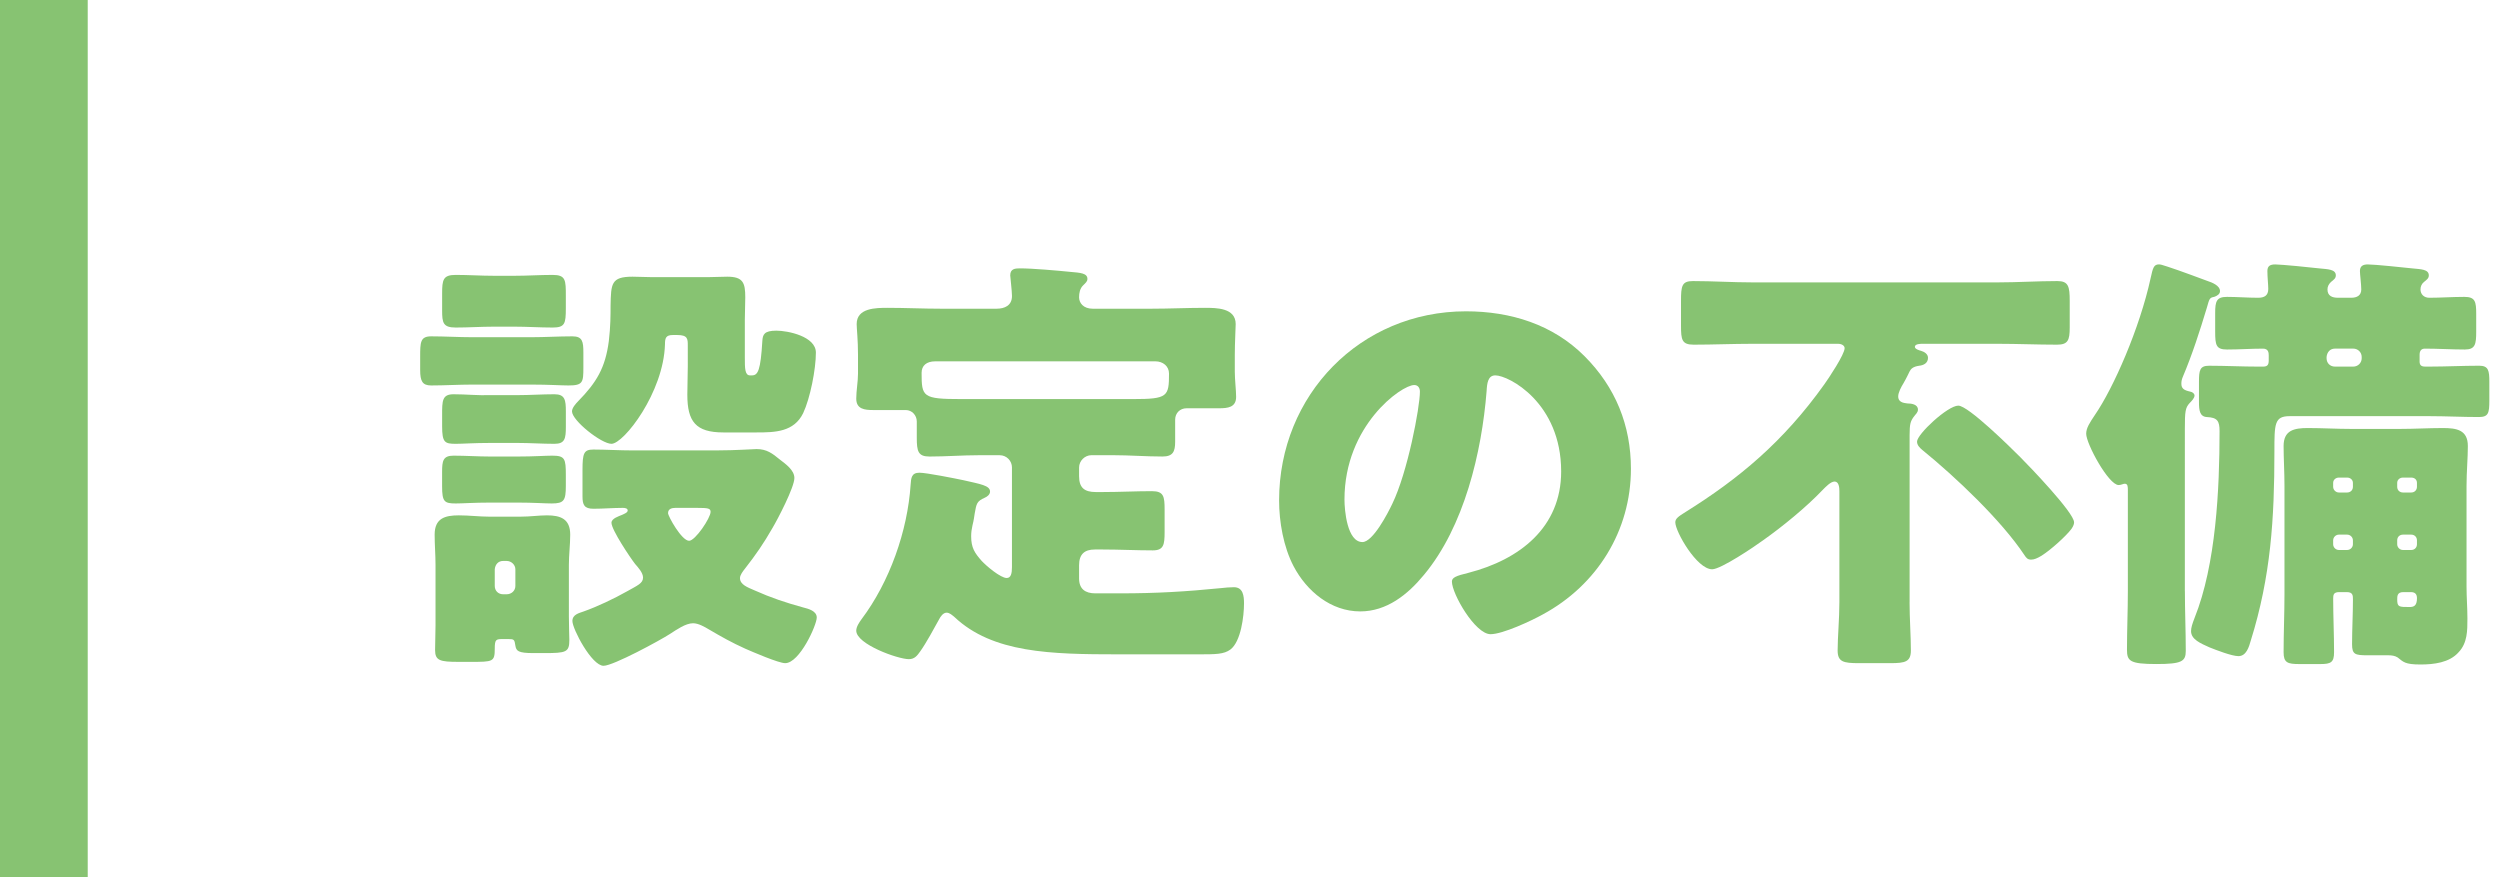
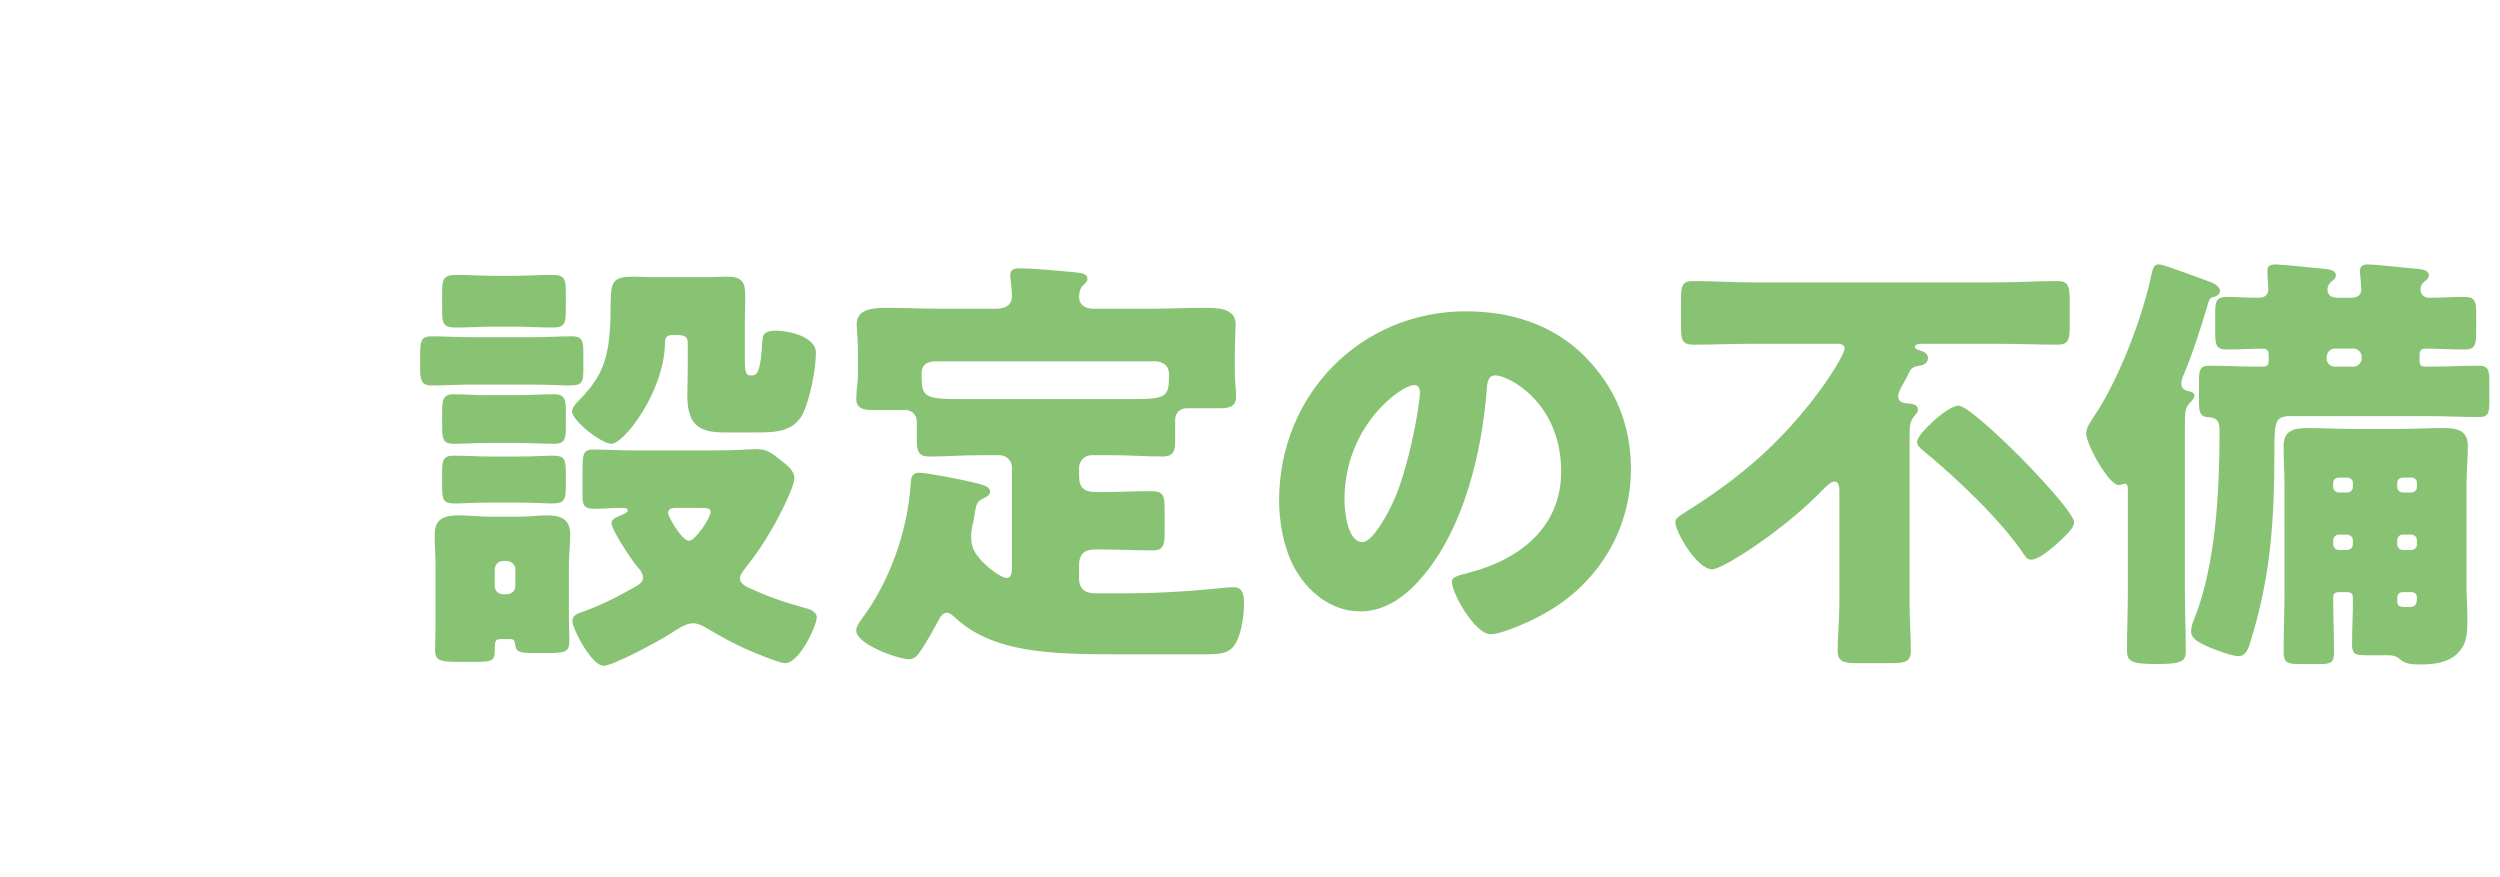
<svg xmlns="http://www.w3.org/2000/svg" version="1.1" id="レイヤー_1" x="0px" y="0px" width="114px" height="40px" viewBox="0 0 114 40" style="enable-background:new 0 0 114 40;" xml:space="preserve">
  <style type="text/css">
	.st0{fill:#87C372;}
</style>
  <g>
    <g>
      <path class="st0" d="M24.222,15.377c0.62,0,1.26-0.04,1.88-0.04c0.46,0,0.5,0.24,0.5,0.74v0.68c0,0.68-0.02,0.82-0.68,0.82    c-0.34,0-0.881-0.04-1.7-0.04h-2.681c-0.62,0-1.261,0.04-1.881,0.04c-0.399,0-0.5-0.2-0.5-0.7v-0.6c0-0.66,0-0.94,0.5-0.94    c0.62,0,1.261,0.04,1.881,0.04H24.222z M25.941,28.12c0,0.48,0.021,0.82,0.021,1.06c0,0.561-0.141,0.601-1.141,0.601h-0.5    c-0.7,0-0.78-0.1-0.82-0.34c-0.04-0.28-0.06-0.3-0.32-0.3h-0.22c-0.34,0-0.4,0-0.4,0.44c0,0.6-0.08,0.6-1.1,0.6H20.9    c-0.84,0-1.06-0.06-1.06-0.54c0-0.36,0.02-0.74,0.02-1.121v-2.76c0-0.46-0.04-0.92-0.04-1.38c0-0.74,0.46-0.88,1.101-0.88    c0.479,0,0.939,0.06,1.4,0.06h1.4c0.479,0,0.84-0.06,1.22-0.06c0.62,0,1.061,0.16,1.061,0.88c0,0.46-0.061,0.92-0.061,1.38V28.12z     M23.461,12.576c0.58,0,1.16-0.04,1.74-0.04c0.601,0,0.601,0.24,0.601,0.96v0.56c0,0.7-0.04,0.88-0.601,0.88    c-0.58,0-1.16-0.04-1.74-0.04h-0.94c-0.58,0-1.16,0.04-1.74,0.04s-0.62-0.22-0.62-0.78v-0.76c0-0.64,0.04-0.86,0.62-0.86    s1.16,0.04,1.74,0.04H23.461z M23.602,18.018c0.56,0,1.12-0.04,1.68-0.04c0.48,0,0.521,0.26,0.521,0.78v0.7    c0,0.54-0.04,0.78-0.521,0.78c-0.56,0-1.12-0.04-1.68-0.04h-1.24c-0.761,0-1.261,0.04-1.581,0.04c-0.5,0-0.62-0.06-0.62-0.8v-0.52    c0-0.641,0-0.94,0.521-0.94c0.56,0,1.12,0.06,1.681,0.04H23.602z M23.602,20.818c0.76,0,1.24-0.04,1.58-0.04    c0.58,0,0.62,0.14,0.62,0.88v0.5c0,0.66-0.08,0.8-0.641,0.8c-0.319,0-0.819-0.04-1.56-0.04h-1.24c-0.761,0-1.24,0.04-1.581,0.04    c-0.52,0-0.62-0.08-0.62-0.78v-0.66c0-0.5,0.04-0.74,0.521-0.74c0.56,0,1.12,0.04,1.681,0.04H23.602z M22.561,26.719    c0,0.22,0.16,0.38,0.381,0.38h0.16c0.22,0,0.399-0.16,0.399-0.38v-0.76c0-0.2-0.18-0.38-0.399-0.38h-0.16    c-0.221,0-0.36,0.16-0.381,0.38V26.719z M31.363,15.757c0-0.3,0-0.48-0.48-0.48h-0.2c-0.32,0-0.36,0.14-0.36,0.42    c-0.06,2.2-1.88,4.541-2.44,4.541c-0.46,0-1.8-1.06-1.8-1.48c0-0.16,0.18-0.36,0.279-0.46c0.841-0.86,1.24-1.52,1.4-2.74    c0.08-0.68,0.08-1.2,0.08-1.621c0.021-1,0.021-1.32,1.001-1.32c0.279,0,0.56,0.02,0.84,0.02h2.641c0.28,0,0.56-0.02,0.84-0.02    c0.721,0,0.82,0.28,0.82,0.94c0,0.34-0.02,0.68-0.02,1.02v1.721c0,0.5,0,0.82,0.239,0.82h0.08c0.28,0,0.4-0.22,0.48-1.58    c0.02-0.28,0.08-0.46,0.64-0.46c0.521,0,1.801,0.26,1.801,1c0,0.76-0.26,2.081-0.58,2.761c-0.42,0.86-1.28,0.88-2.12,0.88h-1.521    c-1.261,0-1.641-0.5-1.641-1.72c0-0.44,0.021-0.86,0.021-1.3V15.757z M32.703,20.538c0.86,0,1.62-0.06,1.801-0.06    c0.46,0,0.72,0.2,1.06,0.48c0.261,0.2,0.66,0.48,0.66,0.84c0,0.42-0.76,1.88-1,2.28c-0.4,0.7-0.76,1.221-1.26,1.861    c-0.08,0.1-0.221,0.28-0.221,0.42c0,0.3,0.34,0.42,0.66,0.56c0.761,0.34,1.421,0.56,2.221,0.78c0.24,0.06,0.62,0.16,0.62,0.46    c0,0.34-0.78,2.081-1.44,2.081c-0.3,0-1.5-0.52-1.82-0.66c-0.62-0.28-1.08-0.54-1.66-0.88c-0.2-0.12-0.48-0.28-0.721-0.28    c-0.34,0-0.76,0.3-1.04,0.48c-0.46,0.3-2.601,1.46-3.04,1.46c-0.541,0-1.421-1.681-1.421-2.041c0-0.3,0.3-0.36,0.521-0.44    c0.62-0.22,1.38-0.581,1.98-0.92c0.46-0.26,0.72-0.36,0.72-0.62c0-0.22-0.22-0.46-0.36-0.62c-0.22-0.28-1.08-1.561-1.08-1.88    c0-0.2,0.341-0.3,0.48-0.36c0.08-0.04,0.26-0.1,0.26-0.2s-0.12-0.12-0.22-0.12c-0.44,0-0.9,0.04-1.341,0.04    c-0.42,0-0.5-0.18-0.5-0.56v-1.2c0-0.78,0.061-0.94,0.5-0.94c0.561,0,1.181,0.04,1.801,0.04H32.703z M30.803,23.159    c-0.16,0-0.34,0.04-0.34,0.24c0,0.14,0.62,1.261,0.96,1.261c0.28,0,0.98-1.041,0.98-1.32c0-0.16-0.12-0.18-0.601-0.18H30.803z" />
      <path class="st0" d="M46.146,21.318c0-0.3-0.24-0.56-0.561-0.56h-0.96c-0.74,0-1.48,0.06-2.24,0.06c-0.521,0-0.58-0.24-0.58-0.86    v-0.74c0-0.28-0.221-0.52-0.5-0.52h-1.48c-0.4,0-0.78-0.04-0.78-0.52c0-0.36,0.08-0.78,0.08-1.141v-0.86    c0-0.68-0.061-1.2-0.061-1.4c0-0.74,0.881-0.74,1.421-0.74c0.8,0,1.62,0.04,2.42,0.04h2.541c0.36,0,0.7-0.14,0.7-0.58    c0-0.22-0.08-0.88-0.08-0.94c0-0.3,0.22-0.32,0.44-0.32c0.58,0,1.7,0.1,2.3,0.16c0.46,0.04,0.78,0.06,0.78,0.32    c0,0.12-0.08,0.18-0.2,0.3c-0.14,0.14-0.18,0.34-0.18,0.54c0,0.26,0.2,0.52,0.62,0.52h2.681c0.8,0,1.62-0.04,2.44-0.04    c0.521,0,1.4,0,1.4,0.74c0,0.16-0.04,0.84-0.04,1.4v0.78c0,0.36,0.06,0.84,0.06,1.14c0,0.48-0.38,0.52-0.779,0.52h-1.48    c-0.301,0-0.521,0.22-0.521,0.52v1c0,0.46-0.1,0.68-0.58,0.68c-0.76,0-1.5-0.06-2.24-0.06h-1c-0.301,0-0.561,0.26-0.561,0.56v0.4    c0,0.52,0.24,0.72,0.76,0.72h0.32c0.761,0,1.5-0.04,2.24-0.04c0.54,0,0.58,0.24,0.58,0.84v1.02c0,0.58-0.04,0.84-0.54,0.84    c-0.76,0-1.52-0.04-2.28-0.04h-0.36c-0.479,0-0.72,0.22-0.72,0.72v0.6c0,0.48,0.28,0.68,0.74,0.68h1.16    c1.62,0,2.98-0.08,4.581-0.24c0.18-0.02,0.38-0.04,0.58-0.04c0.42,0,0.46,0.4,0.46,0.74c0,0.58-0.14,1.74-0.62,2.101    c-0.3,0.22-0.66,0.22-1.48,0.22h-3.62c-3.101,0-5.741-0.06-7.482-1.7c-0.1-0.08-0.22-0.2-0.359-0.2c-0.16,0-0.28,0.18-0.341,0.3    c-0.22,0.4-0.6,1.1-0.859,1.46c-0.141,0.2-0.261,0.36-0.521,0.36c-0.5,0-2.4-0.68-2.4-1.3c0-0.18,0.14-0.38,0.24-0.52    c1.28-1.7,2.101-4.021,2.24-6.141c0.02-0.3,0.04-0.541,0.4-0.541c0.319,0,1.62,0.26,2,0.34c0.78,0.18,1.221,0.24,1.221,0.52    c0,0.14-0.141,0.24-0.24,0.28c-0.36,0.16-0.38,0.26-0.46,0.72c-0.021,0.14-0.04,0.3-0.101,0.541c-0.04,0.18-0.06,0.32-0.06,0.5    c0,0.52,0.16,0.76,0.479,1.12c0.2,0.22,0.86,0.78,1.141,0.78c0.2,0,0.24-0.22,0.24-0.5V21.318z M42.645,16.477    c-0.4,0-0.62,0.2-0.62,0.52c0,1.101,0.04,1.201,1.801,1.201h7.861c1.561,0,1.62-0.12,1.62-1.161c0-0.34-0.279-0.56-0.62-0.56    H42.645z" />
      <path class="st0" d="M72.25,16.237c1.42,1.42,2.12,3.161,2.12,5.141c0,2.82-1.54,5.301-4.021,6.641    c-0.501,0.28-1.821,0.9-2.381,0.9c-0.7,0-1.761-1.84-1.761-2.4c0-0.18,0.181-0.26,0.761-0.4c2.32-0.6,4.221-2.061,4.221-4.621    c0-3.141-2.4-4.381-3.001-4.381c-0.34,0-0.38,0.36-0.399,0.72c-0.221,2.781-1.021,6.182-2.861,8.382    c-0.74,0.9-1.7,1.661-2.9,1.661c-1.34,0-2.44-0.92-3.041-2.061c-0.46-0.88-0.66-2.021-0.66-3.001c0-4.801,3.701-8.622,8.522-8.622    C68.889,14.197,70.81,14.797,72.25,16.237z M61.308,22.778c0,0.48,0.119,1.94,0.819,1.94c0.48,0,1.161-1.32,1.36-1.74    c0.7-1.44,1.261-4.401,1.261-5.121c0-0.16-0.08-0.3-0.26-0.3C63.908,17.558,61.308,19.398,61.308,22.778z" />
      <path class="st0" d="M87.076,27.459c0,0.74,0.06,1.541,0.06,2.201c0,0.52-0.26,0.58-0.939,0.58h-1.44    c-0.7,0-0.961-0.06-0.961-0.58c0-0.6,0.08-1.44,0.08-2.201v-5.061c0-0.16-0.02-0.44-0.22-0.44c-0.18,0-0.42,0.26-0.54,0.38    c-0.74,0.78-1.841,1.681-2.721,2.301c-0.38,0.28-1.92,1.32-2.32,1.32c-0.7,0-1.681-1.72-1.681-2.14c0-0.16,0.12-0.26,0.48-0.48    c2.4-1.5,4.44-3.181,6.321-5.821c0.2-0.28,0.92-1.36,0.92-1.641c0-0.12-0.14-0.2-0.3-0.2h-3.9c-0.9,0-1.801,0.04-2.681,0.04    c-0.54,0-0.58-0.22-0.58-0.86v-1.14c0-0.68,0.04-0.9,0.54-0.9c0.92,0,1.82,0.06,2.721,0.06h11.182c0.9,0,1.82-0.06,2.721-0.06    c0.5,0,0.561,0.24,0.561,0.9v1.22c0,0.58-0.08,0.78-0.58,0.78c-0.9,0-1.801-0.04-2.701-0.04h-3.421c-0.1,0-0.359,0-0.359,0.14    c0,0.1,0.2,0.16,0.28,0.18c0.14,0.04,0.319,0.14,0.319,0.32c0,0.24-0.2,0.34-0.399,0.36c-0.28,0.04-0.381,0.14-0.44,0.26    c-0.04,0.08-0.14,0.3-0.28,0.54c-0.1,0.16-0.24,0.42-0.24,0.6c0,0.32,0.36,0.3,0.421,0.32c0.18,0,0.479,0.04,0.479,0.28    c0,0.14-0.1,0.2-0.2,0.34c-0.14,0.2-0.18,0.32-0.18,0.82V27.459z M92.117,20.838c0.42,0.42,2.461,2.541,2.461,2.981    c0,0.06-0.021,0.16-0.12,0.3c-0.24,0.32-0.921,0.94-1.36,1.22c-0.2,0.12-0.34,0.18-0.48,0.18c-0.16,0-0.22-0.08-0.3-0.2    c-1.061-1.601-3.161-3.581-4.661-4.801c-0.12-0.1-0.24-0.22-0.24-0.38c0-0.34,1.4-1.641,1.881-1.641    C89.757,18.498,91.697,20.418,92.117,20.838z" />
      <path class="st0" d="M99.631,26.959c0,0.9,0.04,1.8,0.04,2.721c0,0.48-0.18,0.6-1.34,0.6c-1.221,0-1.341-0.14-1.341-0.66    c0-0.88,0.04-1.78,0.04-2.661v-4.601c0-0.16,0-0.3-0.14-0.3c-0.08,0-0.16,0.06-0.28,0.06c-0.46,0-1.48-1.88-1.48-2.34    c0-0.26,0.16-0.5,0.4-0.86c0.84-1.221,2.04-3.941,2.54-6.242c0.101-0.46,0.141-0.62,0.38-0.62c0.061,0,0.141,0.02,0.381,0.1    c0.56,0.18,1.62,0.58,1.84,0.66c0.181,0.06,0.561,0.2,0.561,0.46c0,0.14-0.141,0.22-0.261,0.26c-0.22,0.04-0.22,0.08-0.34,0.5    c-0.32,1.06-0.66,2.121-1.1,3.161c-0.04,0.1-0.061,0.18-0.061,0.3c0,0.22,0.12,0.3,0.4,0.36c0.12,0.02,0.2,0.1,0.2,0.18    c0,0.12-0.141,0.26-0.221,0.34c-0.2,0.22-0.22,0.38-0.22,1.18V26.959z M110.333,16.477c0,0.18,0.08,0.24,0.26,0.24h0.2    c0.761,0,1.501-0.04,2.261-0.04c0.42,0,0.46,0.22,0.46,0.74v0.84c0,0.58-0.04,0.76-0.479,0.76c-0.74,0-1.501-0.04-2.241-0.04    h-6.381c-0.7,0-0.7,0.34-0.7,1.621c0,3.041-0.16,5.681-1.08,8.622c-0.08,0.28-0.2,0.7-0.561,0.7c-0.3,0-1.021-0.28-1.32-0.4    c-0.4-0.18-0.84-0.36-0.84-0.74c0-0.16,0.06-0.34,0.16-0.6c0.979-2.44,1.14-5.881,1.14-8.522c0-0.46-0.1-0.62-0.58-0.64    c-0.32-0.02-0.359-0.3-0.359-0.68v-0.92c0-0.54,0.039-0.74,0.46-0.74c0.76,0,1.5,0.04,2.26,0.04h0.2c0.2,0,0.261-0.08,0.261-0.28    v-0.24c0-0.12-0.021-0.3-0.261-0.3c-0.54,0-1.08,0.04-1.641,0.04c-0.5,0-0.54-0.2-0.54-0.82v-0.84c0-0.54,0.061-0.74,0.54-0.74    c0.461,0,0.94,0.04,1.421,0.04c0.28,0,0.46-0.1,0.46-0.4c0-0.2-0.04-0.54-0.04-0.82c0-0.24,0.14-0.3,0.36-0.3    c0.26,0,1.68,0.14,2,0.18c0.4,0.04,0.761,0.04,0.761,0.32c0,0.14-0.101,0.2-0.221,0.3c-0.1,0.1-0.16,0.2-0.16,0.34    c0,0.3,0.221,0.38,0.48,0.38h0.601c0.26,0,0.46-0.1,0.46-0.38c0-0.22-0.061-0.7-0.061-0.84c0-0.24,0.16-0.3,0.36-0.3    c0.32,0,1.641,0.14,2.021,0.18c0.4,0.04,0.76,0.04,0.76,0.32c0,0.14-0.1,0.2-0.22,0.3c-0.1,0.08-0.16,0.2-0.16,0.34    c0,0.22,0.16,0.38,0.4,0.38c0.54,0,1.06-0.04,1.601-0.04c0.5,0,0.54,0.22,0.54,0.78v0.8c0,0.581-0.04,0.82-0.521,0.82    c-0.601,0-1.2-0.04-1.82-0.04c-0.18,0-0.24,0.12-0.24,0.28V16.477z M106.672,27c-0.26,0-0.279,0.12-0.279,0.3    c0,0.8,0.04,1.621,0.04,2.441c0,0.46-0.141,0.54-0.62,0.54h-0.961c-0.54,0-0.72-0.06-0.72-0.54c0-0.88,0.04-1.761,0.04-2.641    v-4.941c0-0.64-0.04-1.26-0.04-1.82c0-0.72,0.48-0.82,1.101-0.82c0.66,0,1.32,0.04,1.98,0.04h2.22c0.66,0,1.32-0.04,1.961-0.04    c0.62,0,1.14,0.08,1.14,0.82c0,0.56-0.06,1.16-0.06,1.82v4.581c0,0.5,0.04,0.98,0.04,1.46c0,0.56,0,1.12-0.4,1.541    c-0.42,0.48-1.14,0.56-1.74,0.56c-0.72,0-0.78-0.12-1.04-0.32c-0.12-0.08-0.28-0.1-0.42-0.1h-0.96c-0.561,0-0.7-0.04-0.7-0.5    c0-0.68,0.04-1.36,0.04-2.041c0-0.18,0-0.34-0.28-0.34H106.672z M106.092,16.337c0,0.22,0.16,0.38,0.381,0.38h0.84    c0.2,0,0.38-0.16,0.38-0.38v-0.06c0-0.22-0.18-0.38-0.38-0.38h-0.84c-0.221,0-0.36,0.16-0.381,0.38V16.337z M107.032,22.458    c0.141,0,0.261-0.1,0.261-0.26v-0.18c0-0.14-0.12-0.24-0.261-0.24h-0.38c-0.14,0-0.26,0.1-0.26,0.24v0.18    c0,0.14,0.12,0.26,0.26,0.26H107.032z M106.652,24.379c-0.14,0-0.26,0.12-0.26,0.26v0.18c0,0.14,0.12,0.26,0.26,0.26h0.38    c0.141,0,0.261-0.12,0.261-0.26v-0.18c0-0.14-0.12-0.26-0.261-0.26H106.652z M109.953,22.458c0.16,0,0.26-0.12,0.26-0.26v-0.18    c0-0.14-0.1-0.24-0.26-0.24h-0.38c-0.141,0-0.261,0.1-0.261,0.24v0.18c0,0.16,0.12,0.26,0.261,0.26H109.953z M109.573,24.379    c-0.141,0-0.261,0.1-0.261,0.26v0.18c0,0.14,0.12,0.26,0.261,0.26h0.38c0.16,0,0.26-0.12,0.26-0.26v-0.18    c0-0.14-0.1-0.26-0.26-0.26H109.573z M109.593,27c-0.28,0-0.28,0.18-0.28,0.34c0,0.34,0.08,0.34,0.561,0.34    c0.18,0,0.34-0.04,0.34-0.4c0-0.18-0.08-0.28-0.28-0.28H109.593z" />
    </g>
-     <rect class="st0" width="4" height="40" />
  </g>
</svg>